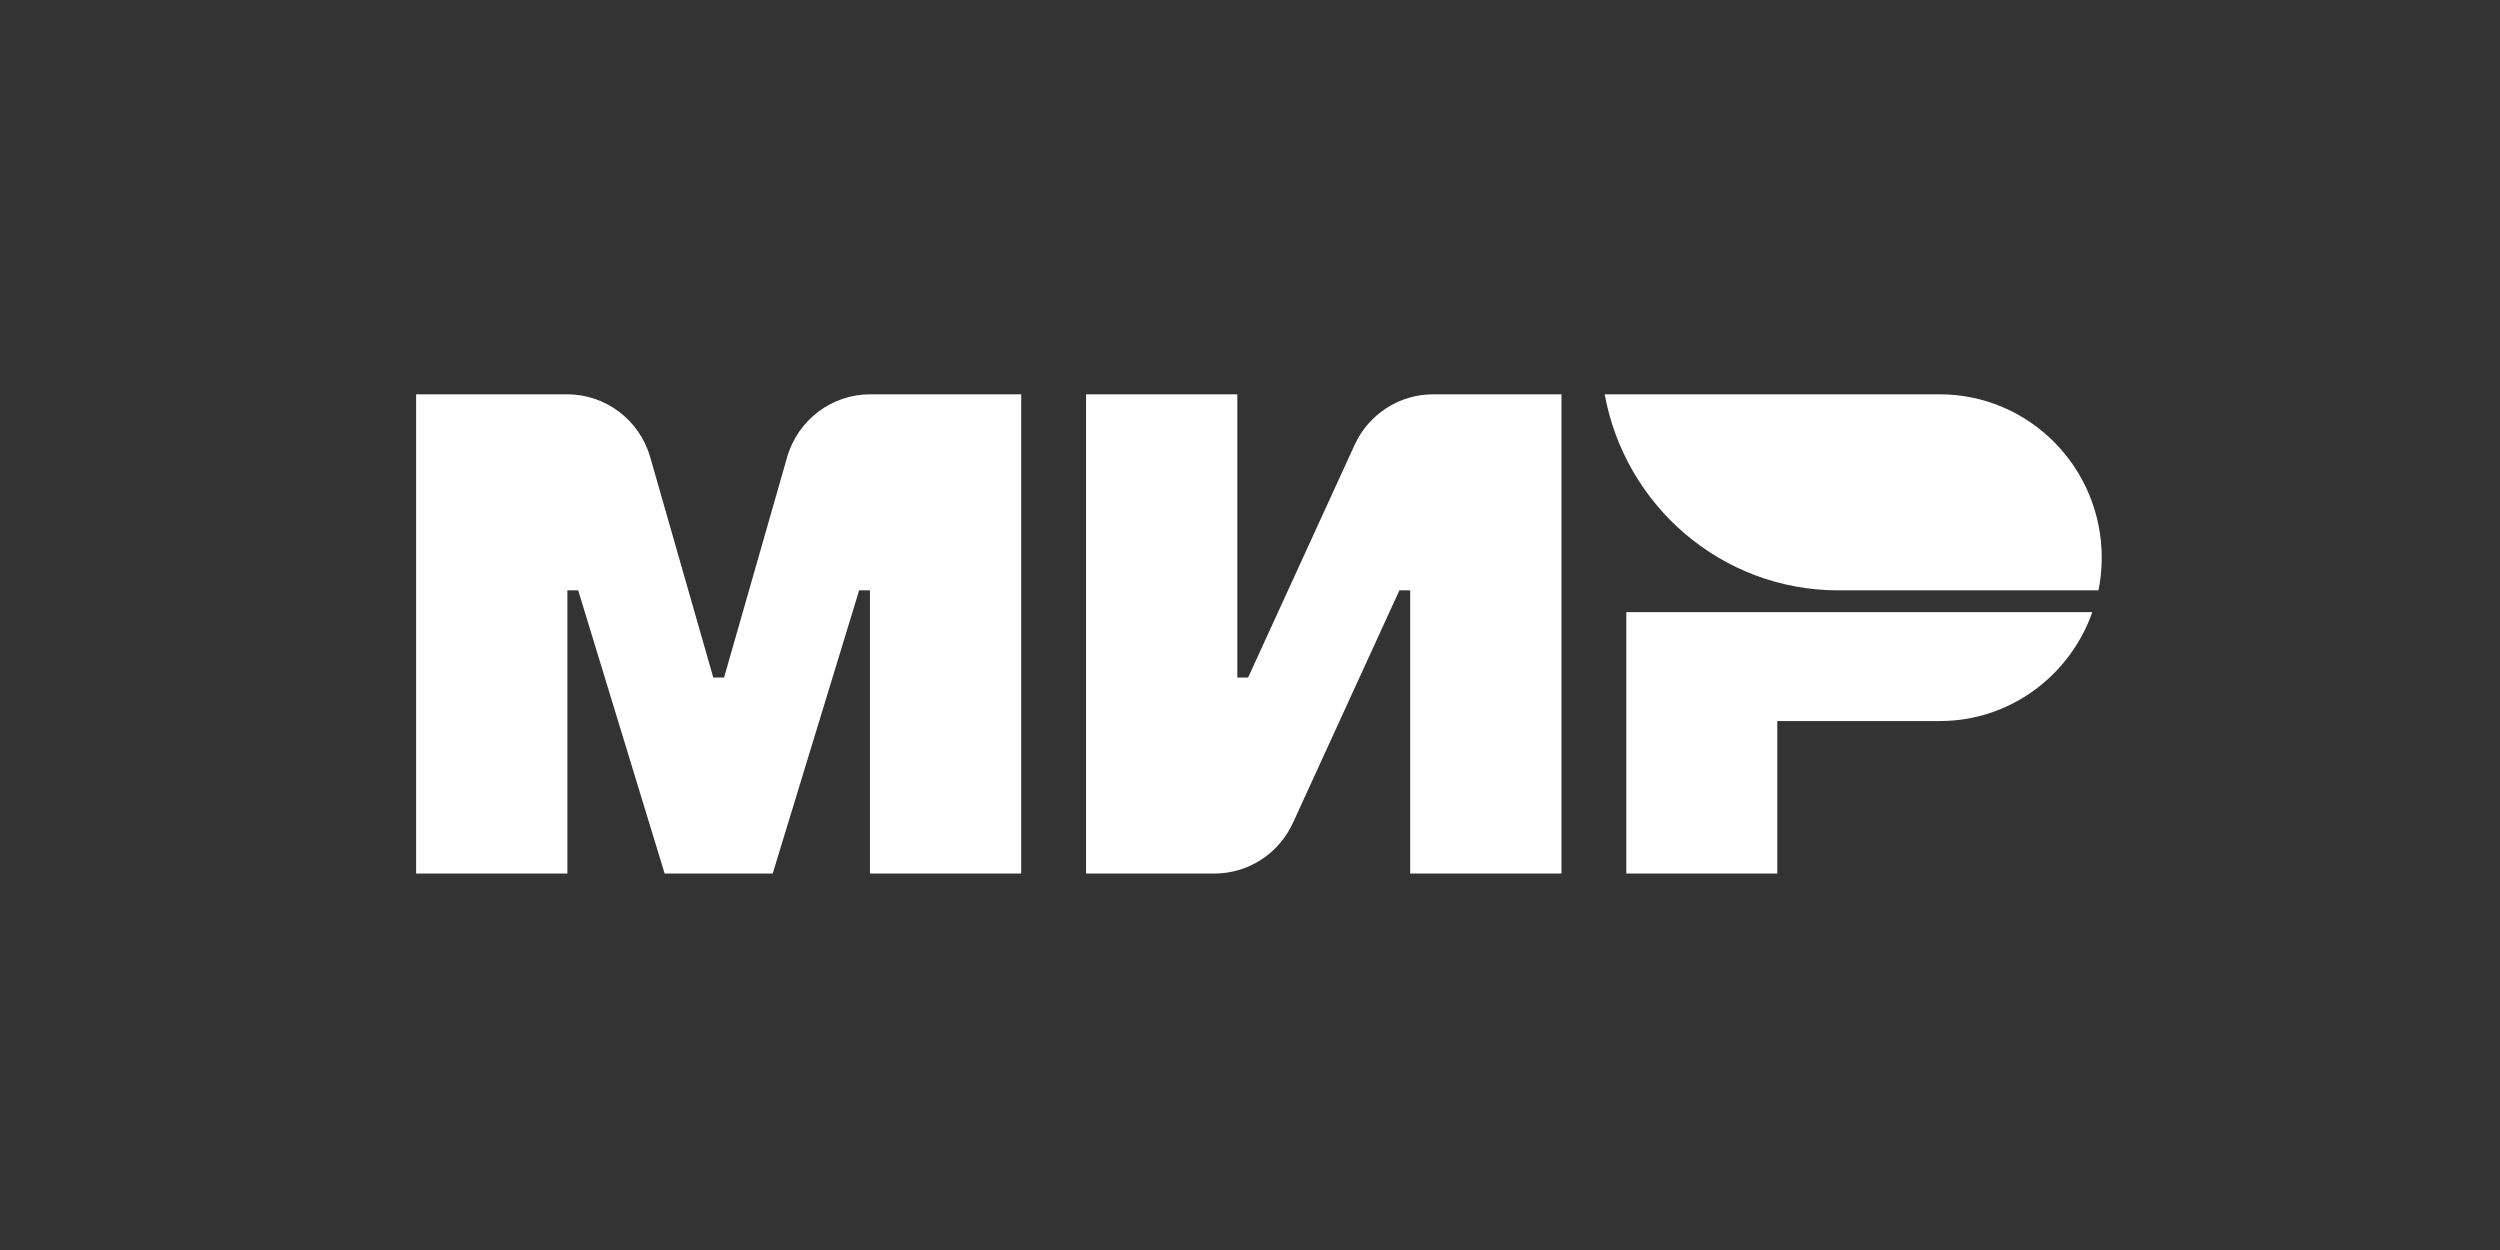
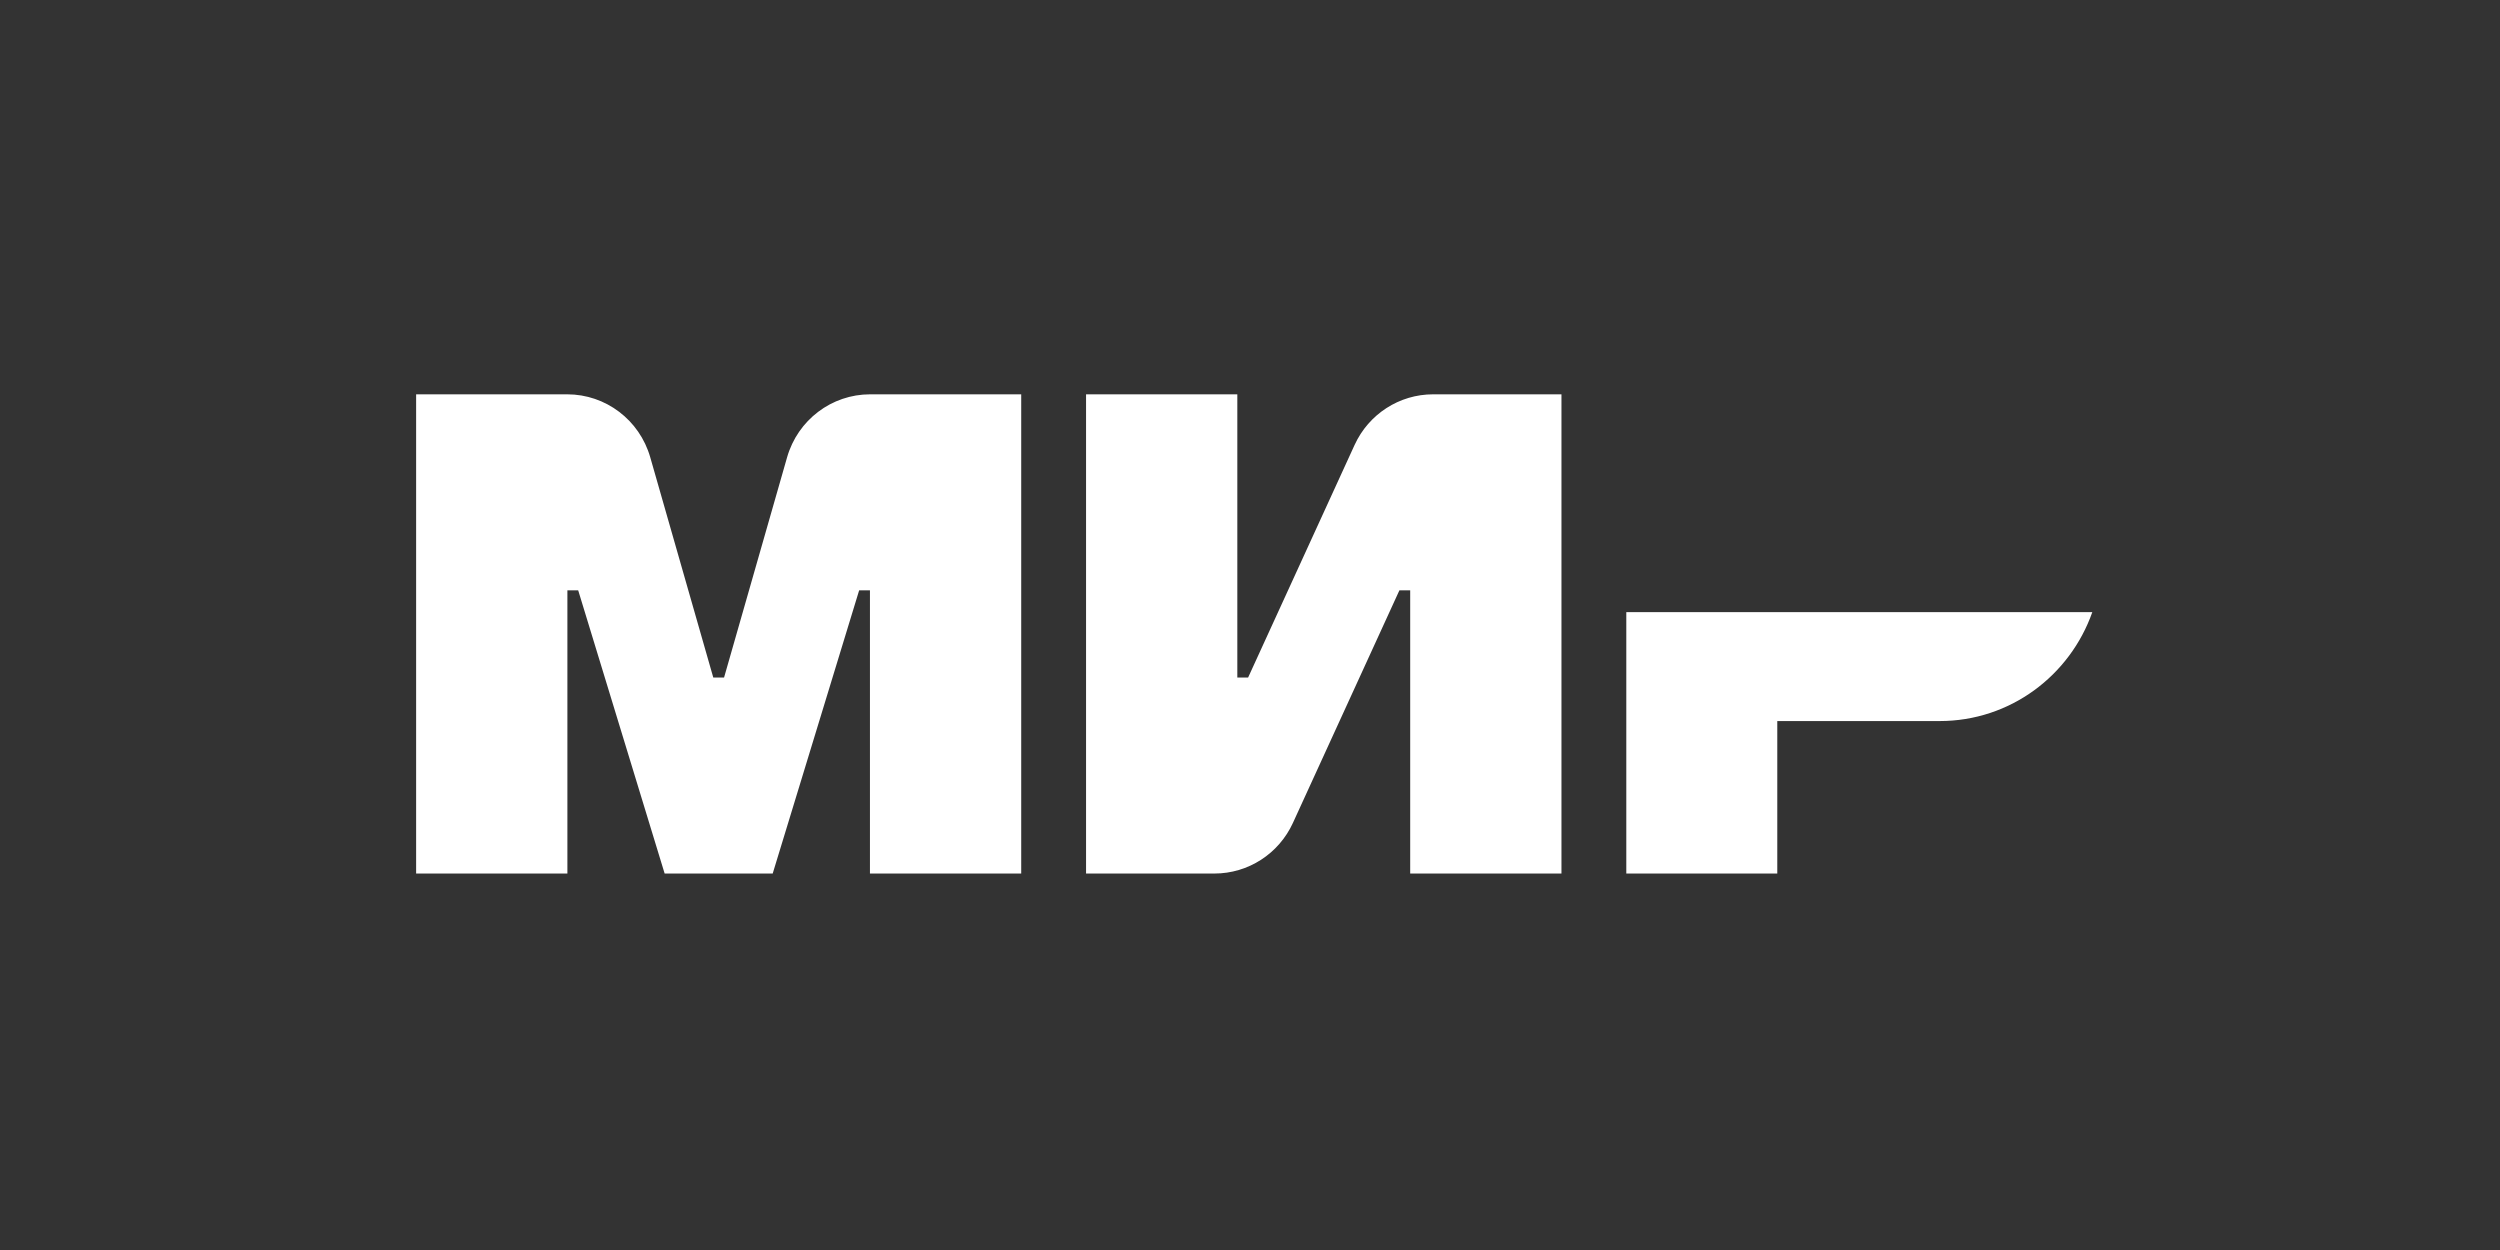
<svg xmlns="http://www.w3.org/2000/svg" width="140" height="70" viewBox="0 0 140 70" fill="none">
  <rect x="0" y="0" width="140" height="70" fill="#333333" stroke="none" />
  <path fill-rule="evenodd" clip-rule="evenodd" d="M75.858 24.916C76.649 23.188 78.365 22.082 80.253 22.082H87.442V48.918H78.971V33.06H78.366L72.403 46.084C71.612 47.812 69.896 48.918 68.008 48.918H60.819V22.082H69.29V37.94H69.895L75.858 24.916ZM44.077 25.609C44.675 23.52 46.571 22.082 48.728 22.082H57.188V48.918H48.717V33.06H48.112L43.271 48.918H37.22L32.379 33.06H31.774V48.918H23.303V22.082H31.763C33.92 22.082 35.816 23.52 36.414 25.609L39.943 37.94H40.548L44.077 25.609ZM91.073 34.28H117.169C115.922 37.831 112.571 40.379 108.621 40.379H99.528V48.918H91.073V34.28Z" fill="white" />
-   <path fill-rule="evenodd" clip-rule="evenodd" d="M108.621 22.082H89.863C91.001 28.327 96.423 33.06 102.948 33.06H117.515C117.634 32.469 117.697 31.857 117.697 31.231C117.697 26.178 113.633 22.082 108.621 22.082Z" fill="white" />
</svg>